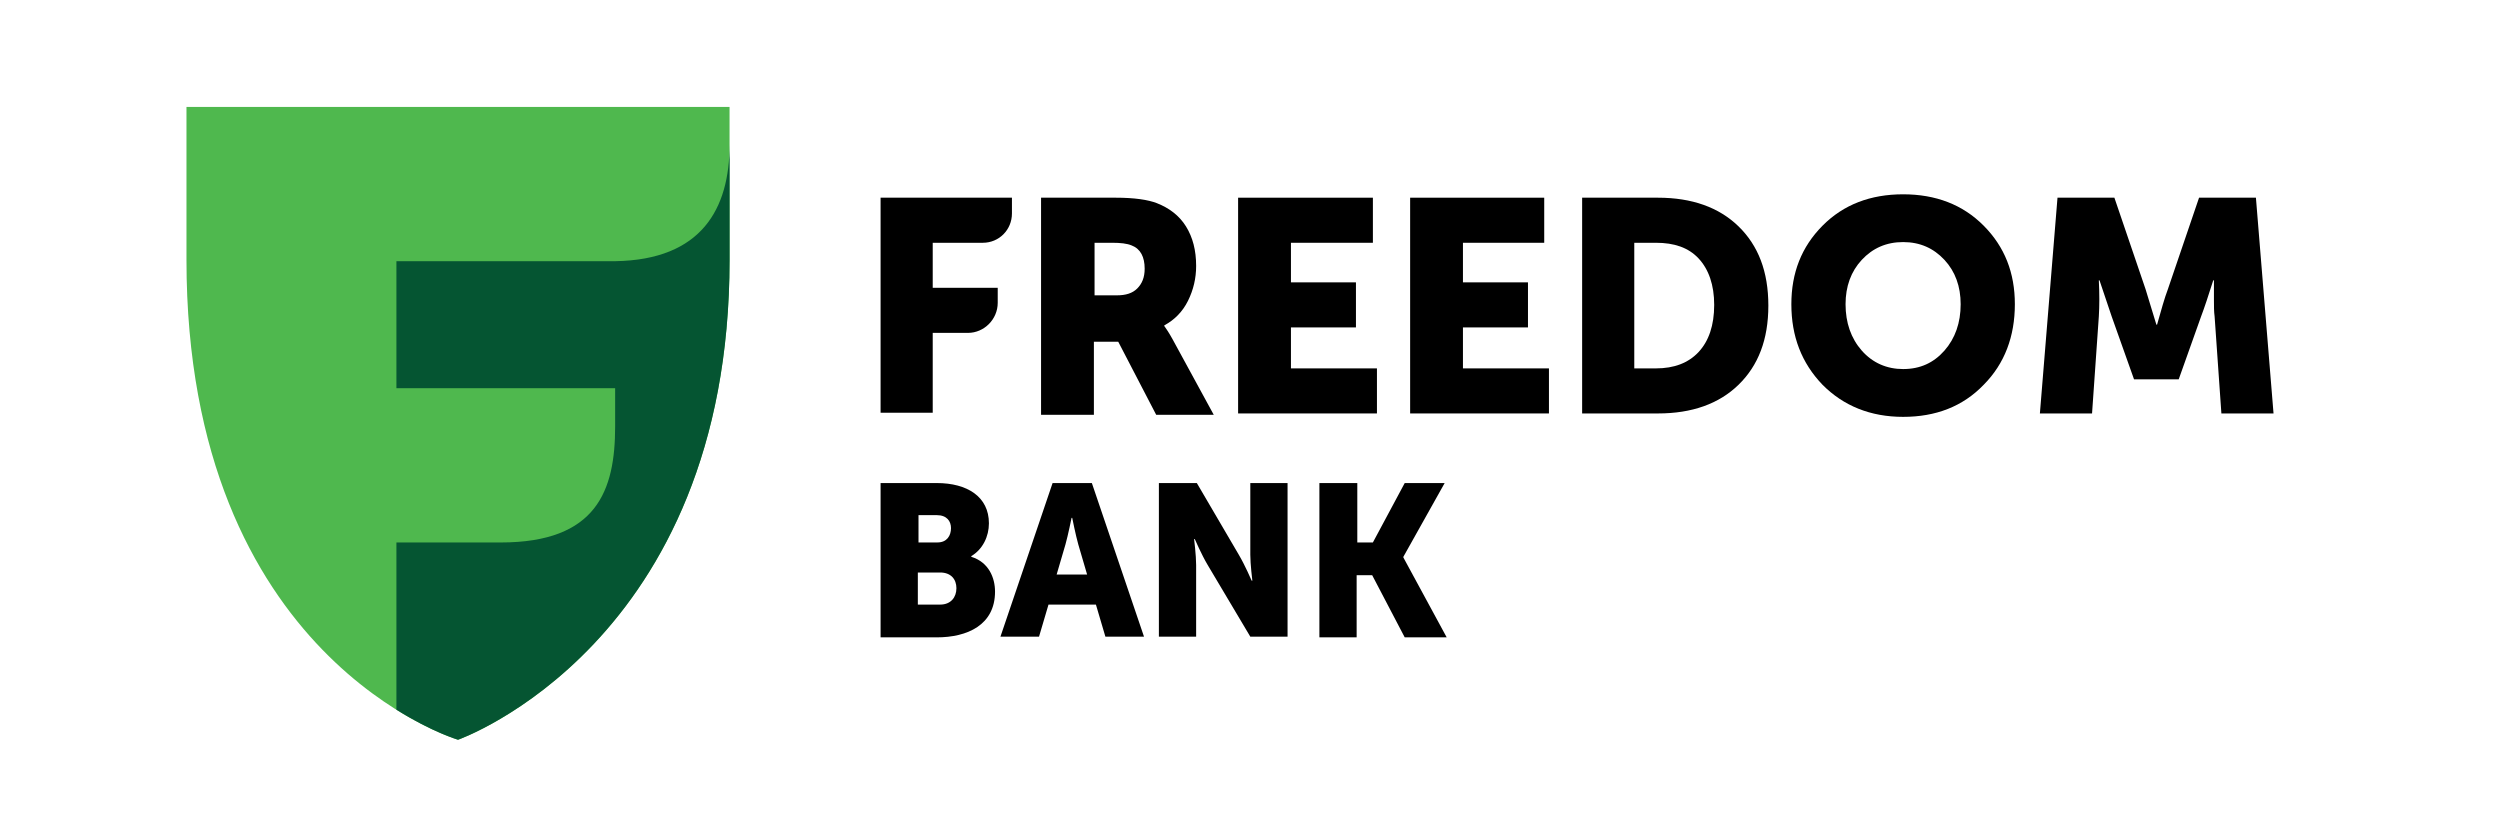
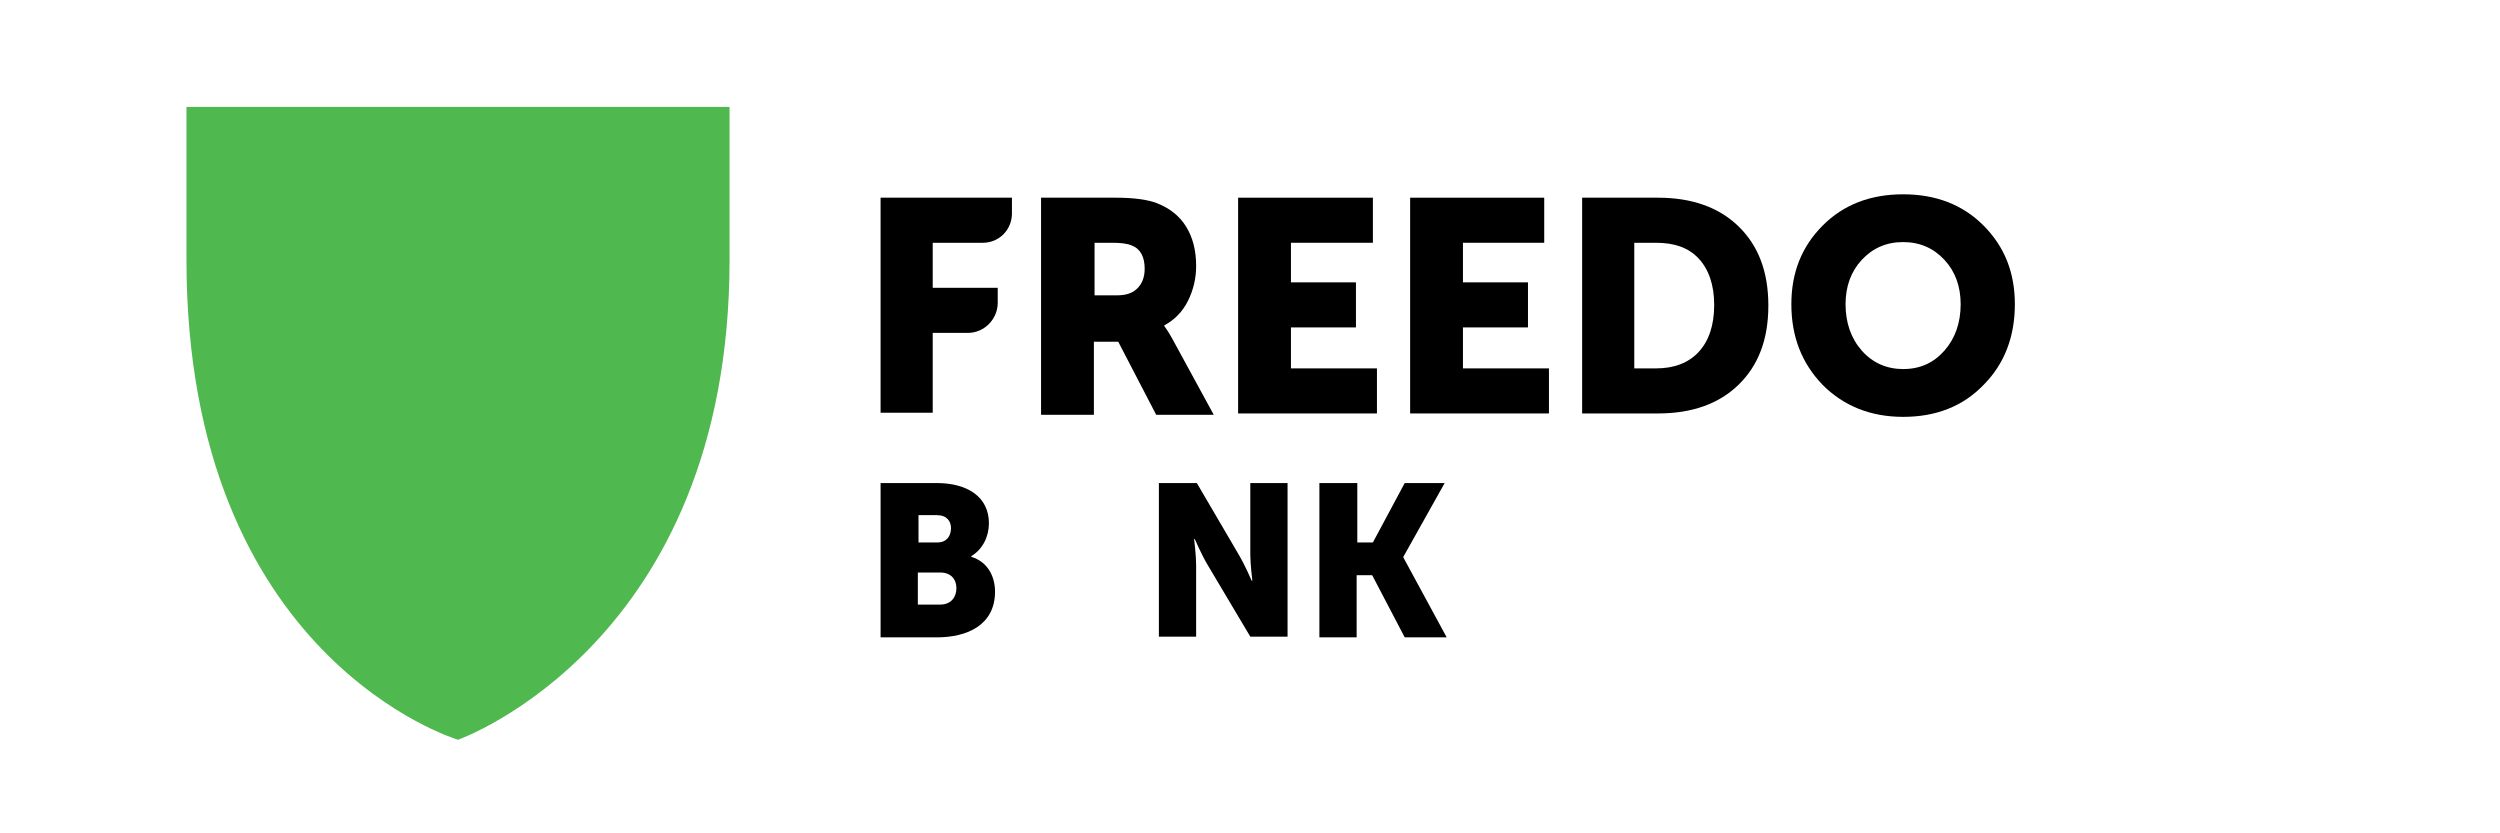
<svg xmlns="http://www.w3.org/2000/svg" xml:space="preserve" width="9mm" height="3mm" version="1.0" style="shape-rendering:geometricPrecision; text-rendering:geometricPrecision; image-rendering:optimizeQuality; fill-rule:evenodd; clip-rule:evenodd" viewBox="0 0 900 300">
  <defs>
    <style type="text/css"> .fil2 {fill:black;fill-rule:nonzero} .fil1 {fill:#055532;fill-rule:nonzero} .fil0 {fill:#4FB84E;fill-rule:nonzero} </style>
  </defs>
  <g id="Слой_x0020_1">
    <g id="_1872926207904">
      <path class="fil0" d="M164.89 266.31c0,0 -97.76,-29 -97.76,-172.77l0 -55.05 195.51 0 0 55.05c0,138.36 -97.75,172.77 -97.75,172.77z" />
-       <path class="fil1" d="M221.45 94.03l-78.74 0 0 45.71 78.74 0 0 13.77c0,23.1 -6.58,41.78 -41.2,41.78l-37.54 0 0 60.21c12.92,8.11 22.18,10.81 22.18,10.81 0,0 97.76,-34.41 97.76,-172.77l0 -41.54c0,23.11 -10,41.54 -41.2,42.03z" />
      <path class="fil2" d="M317.01 173.9l20.23 0c10.97,0 18.77,4.92 18.77,14.5 0,4.67 -2.19,9.34 -6.34,11.8l0 0.25c6.34,1.96 8.54,7.61 8.54,12.53 0,12.04 -10,16.47 -20.97,16.47l-20.23 0 0 -55.55zm20.48 21.38c3.41,0 4.87,-2.45 4.87,-5.16 0,-2.45 -1.46,-4.67 -5.12,-4.67l-6.58 0 0 9.83 6.83 0zm0.97 22.37c3.9,0 5.85,-2.7 5.85,-5.9 0,-3.19 -1.95,-5.65 -5.85,-5.65l-8.04 0 0 11.55 8.04 0z" />
-       <path class="fil2" d="M378.93 173.9l14.14 0 18.77 55.3 -13.9 0 -3.41 -11.55 -17.07 0 -3.41 11.55 -13.89 0 18.77 -55.3zm12.43 32.93l-3.17 -10.81c-0.97,-3.44 -2.19,-9.58 -2.19,-9.58l-0.24 0c0,0 -1.23,6.14 -2.2,9.58l-3.17 10.81 10.97 0z" />
      <path class="fil2" d="M417.2 173.9l13.66 0 15.11 25.81c2.19,3.68 4.63,9.34 4.63,9.34l0.25 0c0,0 -0.74,-5.9 -0.74,-9.34l0 -25.81 13.41 0 0 55.3 -13.41 0 -15.35 -25.81c-2.2,-3.68 -4.64,-9.33 -4.64,-9.33l-0.24 0c0,0 0.73,5.89 0.73,9.33l0 25.81 -13.41 0 0 -55.3z" />
      <polygon class="fil2" points="488.63,173.9 488.63,195.28 494.24,195.28 505.7,173.9 520.08,173.9 505.21,200.45 505.21,200.69 520.81,229.45 505.7,229.45 493.99,207.08 488.39,207.08 488.39,229.45 474.98,229.45 474.98,173.9 " />
      <path class="fil2" d="M317.01 148.84l0 -77.67 47.29 0 0 5.66c0,5.9 -4.63,10.57 -10.48,10.57l-18.04 0 0 16.22 23.4 0 0 5.4c0,5.9 -4.87,10.82 -10.72,10.82l-12.68 0 0 28.75 -18.77 0 0 0.25z" />
      <path class="fil2" d="M393.8 106.32l8.29 0c3.17,0 5.6,-0.74 7.31,-2.46 1.71,-1.72 2.68,-3.93 2.68,-7.13 0,-4.17 -1.46,-7.12 -4.63,-8.35 -1.71,-0.74 -4.15,-0.98 -7.07,-0.98l-6.34 0 0 18.92 -0.24 0zm-19.02 -35.15l26.82 0c6.83,0 11.7,0.74 14.87,1.97 4.39,1.72 8.04,4.43 10.48,8.36 2.44,3.93 3.66,8.6 3.66,14.25 0,4.42 -0.98,8.6 -2.93,12.54 -1.95,3.93 -4.87,6.88 -8.53,8.84l0 0.25c0.73,0.98 1.71,2.46 2.93,4.67l14.87 27.28 -20.72 0 -13.66 -26.3 -8.77 0 0 26.3 -19.02 0 0 -78.16z" />
      <polygon class="fil2" points="445.72,148.84 445.72,71.17 494.24,71.17 494.24,87.4 464.74,87.4 464.74,101.65 488.14,101.65 488.14,117.87 464.74,117.87 464.74,132.62 495.7,132.62 495.7,148.84 " />
      <polygon class="fil2" points="507.65,148.84 507.65,71.17 555.92,71.17 555.92,87.4 526.66,87.4 526.66,101.65 550.07,101.65 550.07,117.87 526.66,117.87 526.66,132.62 557.62,132.62 557.62,148.84 " />
      <path class="fil2" d="M588.34 132.62l7.8 0c6.58,0 11.7,-1.97 15.36,-5.9 3.66,-3.93 5.61,-9.59 5.61,-16.96 0,-7.13 -1.95,-12.78 -5.61,-16.71 -3.66,-3.93 -8.78,-5.65 -15.36,-5.65l-7.8 0 0 45.22zm-18.77 16.22l0 -77.67 27.3 0c12.19,0 21.94,3.45 29.01,10.33 7.07,6.88 10.73,16.22 10.73,28.51 0,12.28 -3.66,21.62 -10.73,28.5 -7.07,6.89 -16.82,10.33 -29.01,10.33l-27.3 0z" />
      <path class="fil2" d="M664.4 109.52c0,6.63 1.95,12.28 5.85,16.71 3.9,4.42 9.02,6.63 14.87,6.63 6.1,0 10.97,-2.21 14.87,-6.63 3.9,-4.43 5.85,-10.08 5.85,-16.71 0,-6.39 -1.95,-11.8 -5.85,-15.98 -3.9,-4.18 -8.77,-6.39 -14.87,-6.39 -6.09,0 -10.97,2.21 -14.87,6.39 -3.9,4.18 -5.85,9.59 -5.85,15.98zm-19.51 0c0,-11.31 3.66,-20.65 11.22,-28.27 7.56,-7.62 17.31,-11.3 29.01,-11.3 11.7,0 21.45,3.68 29.01,11.3 7.56,7.62 11.22,16.96 11.22,28.27 0,11.55 -3.66,21.38 -11.22,29 -7.56,7.86 -17.31,11.55 -29.01,11.55 -11.7,0 -21.45,-3.93 -29.01,-11.55 -7.56,-7.87 -11.22,-17.45 -11.22,-29z" />
-       <path class="fil2" d="M734.36 148.84l6.34 -77.67 20.48 0 11.22 32.94 3.9 12.78 0.24 0c1.46,-5.16 2.68,-9.59 3.9,-12.78l11.22 -32.94 20.47 0 6.34 77.67 -18.77 0 -2.44 -34.9c-0.24,-1.72 -0.24,-3.69 -0.24,-5.9 0,-2.21 0,-3.93 0,-5.16l0 -1.97 -0.25 0c-1.7,5.41 -3.17,9.83 -4.38,13.03l-8.05 22.61 -16.09 0 -8.04 -22.61 -4.39 -13.03 -0.24 0c0.24,4.67 0.24,9.1 0,13.03l-2.44 34.9 -18.78 0z" />
    </g>
  </g>
</svg>